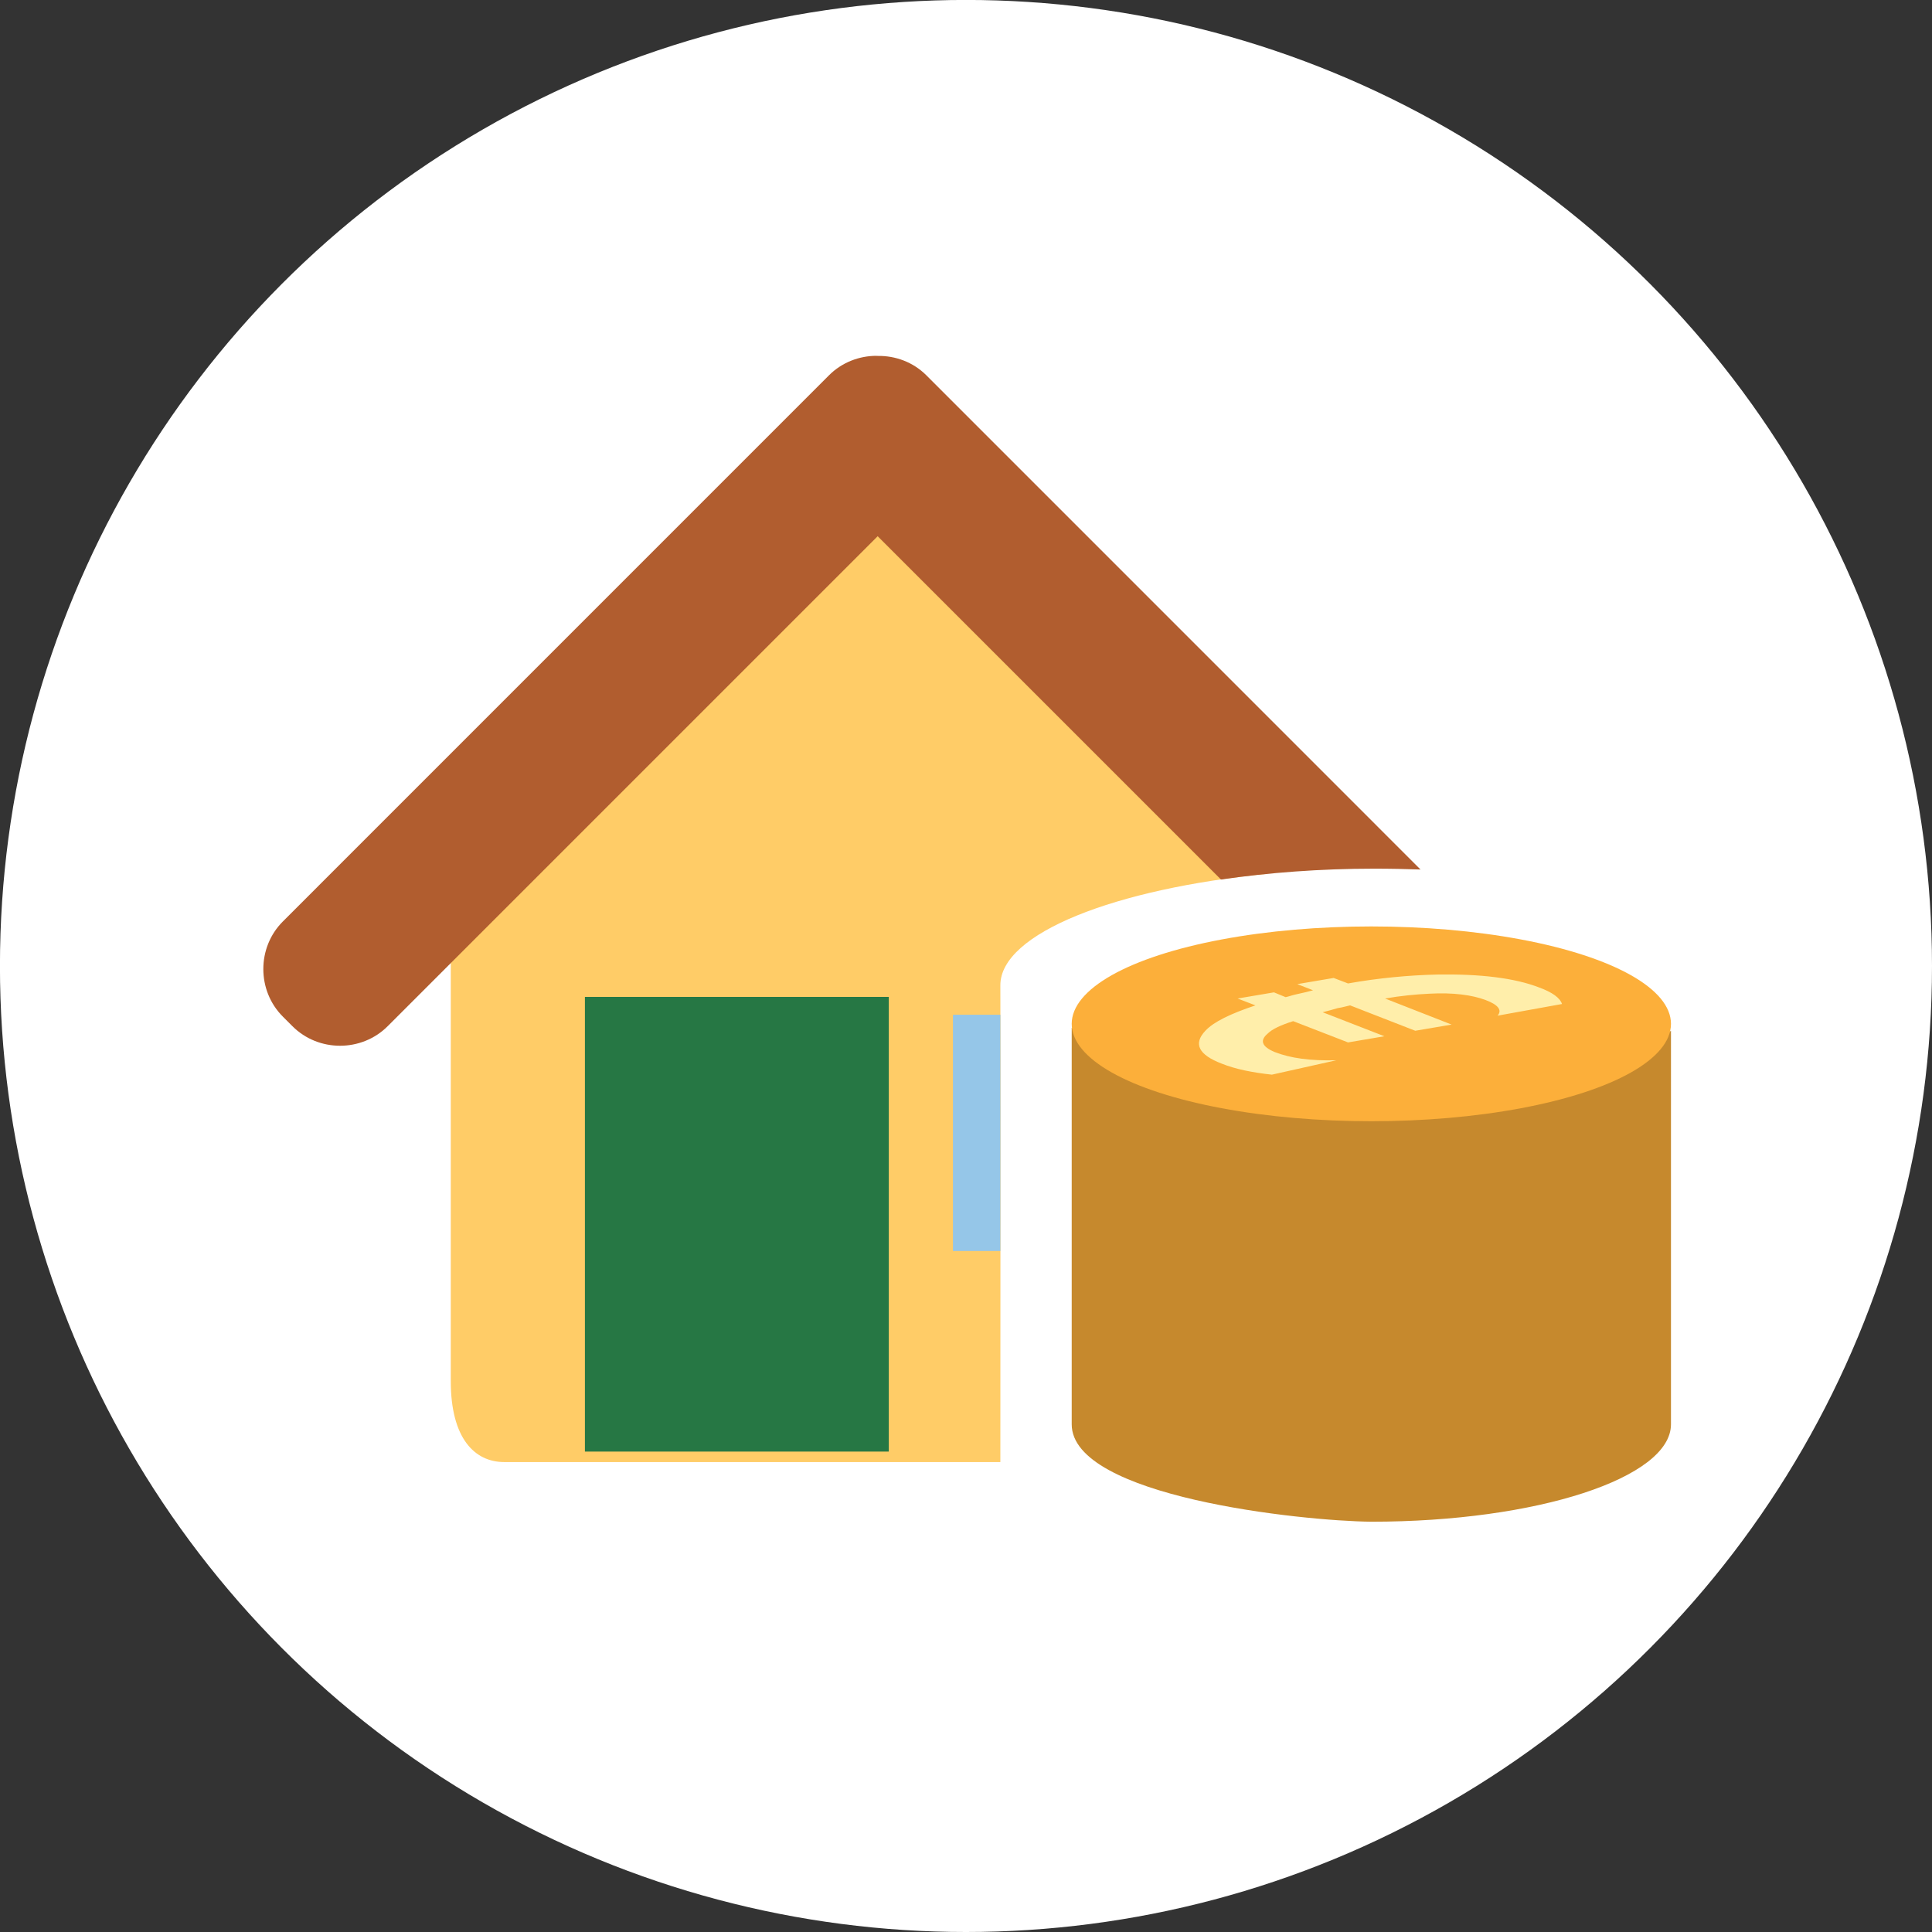
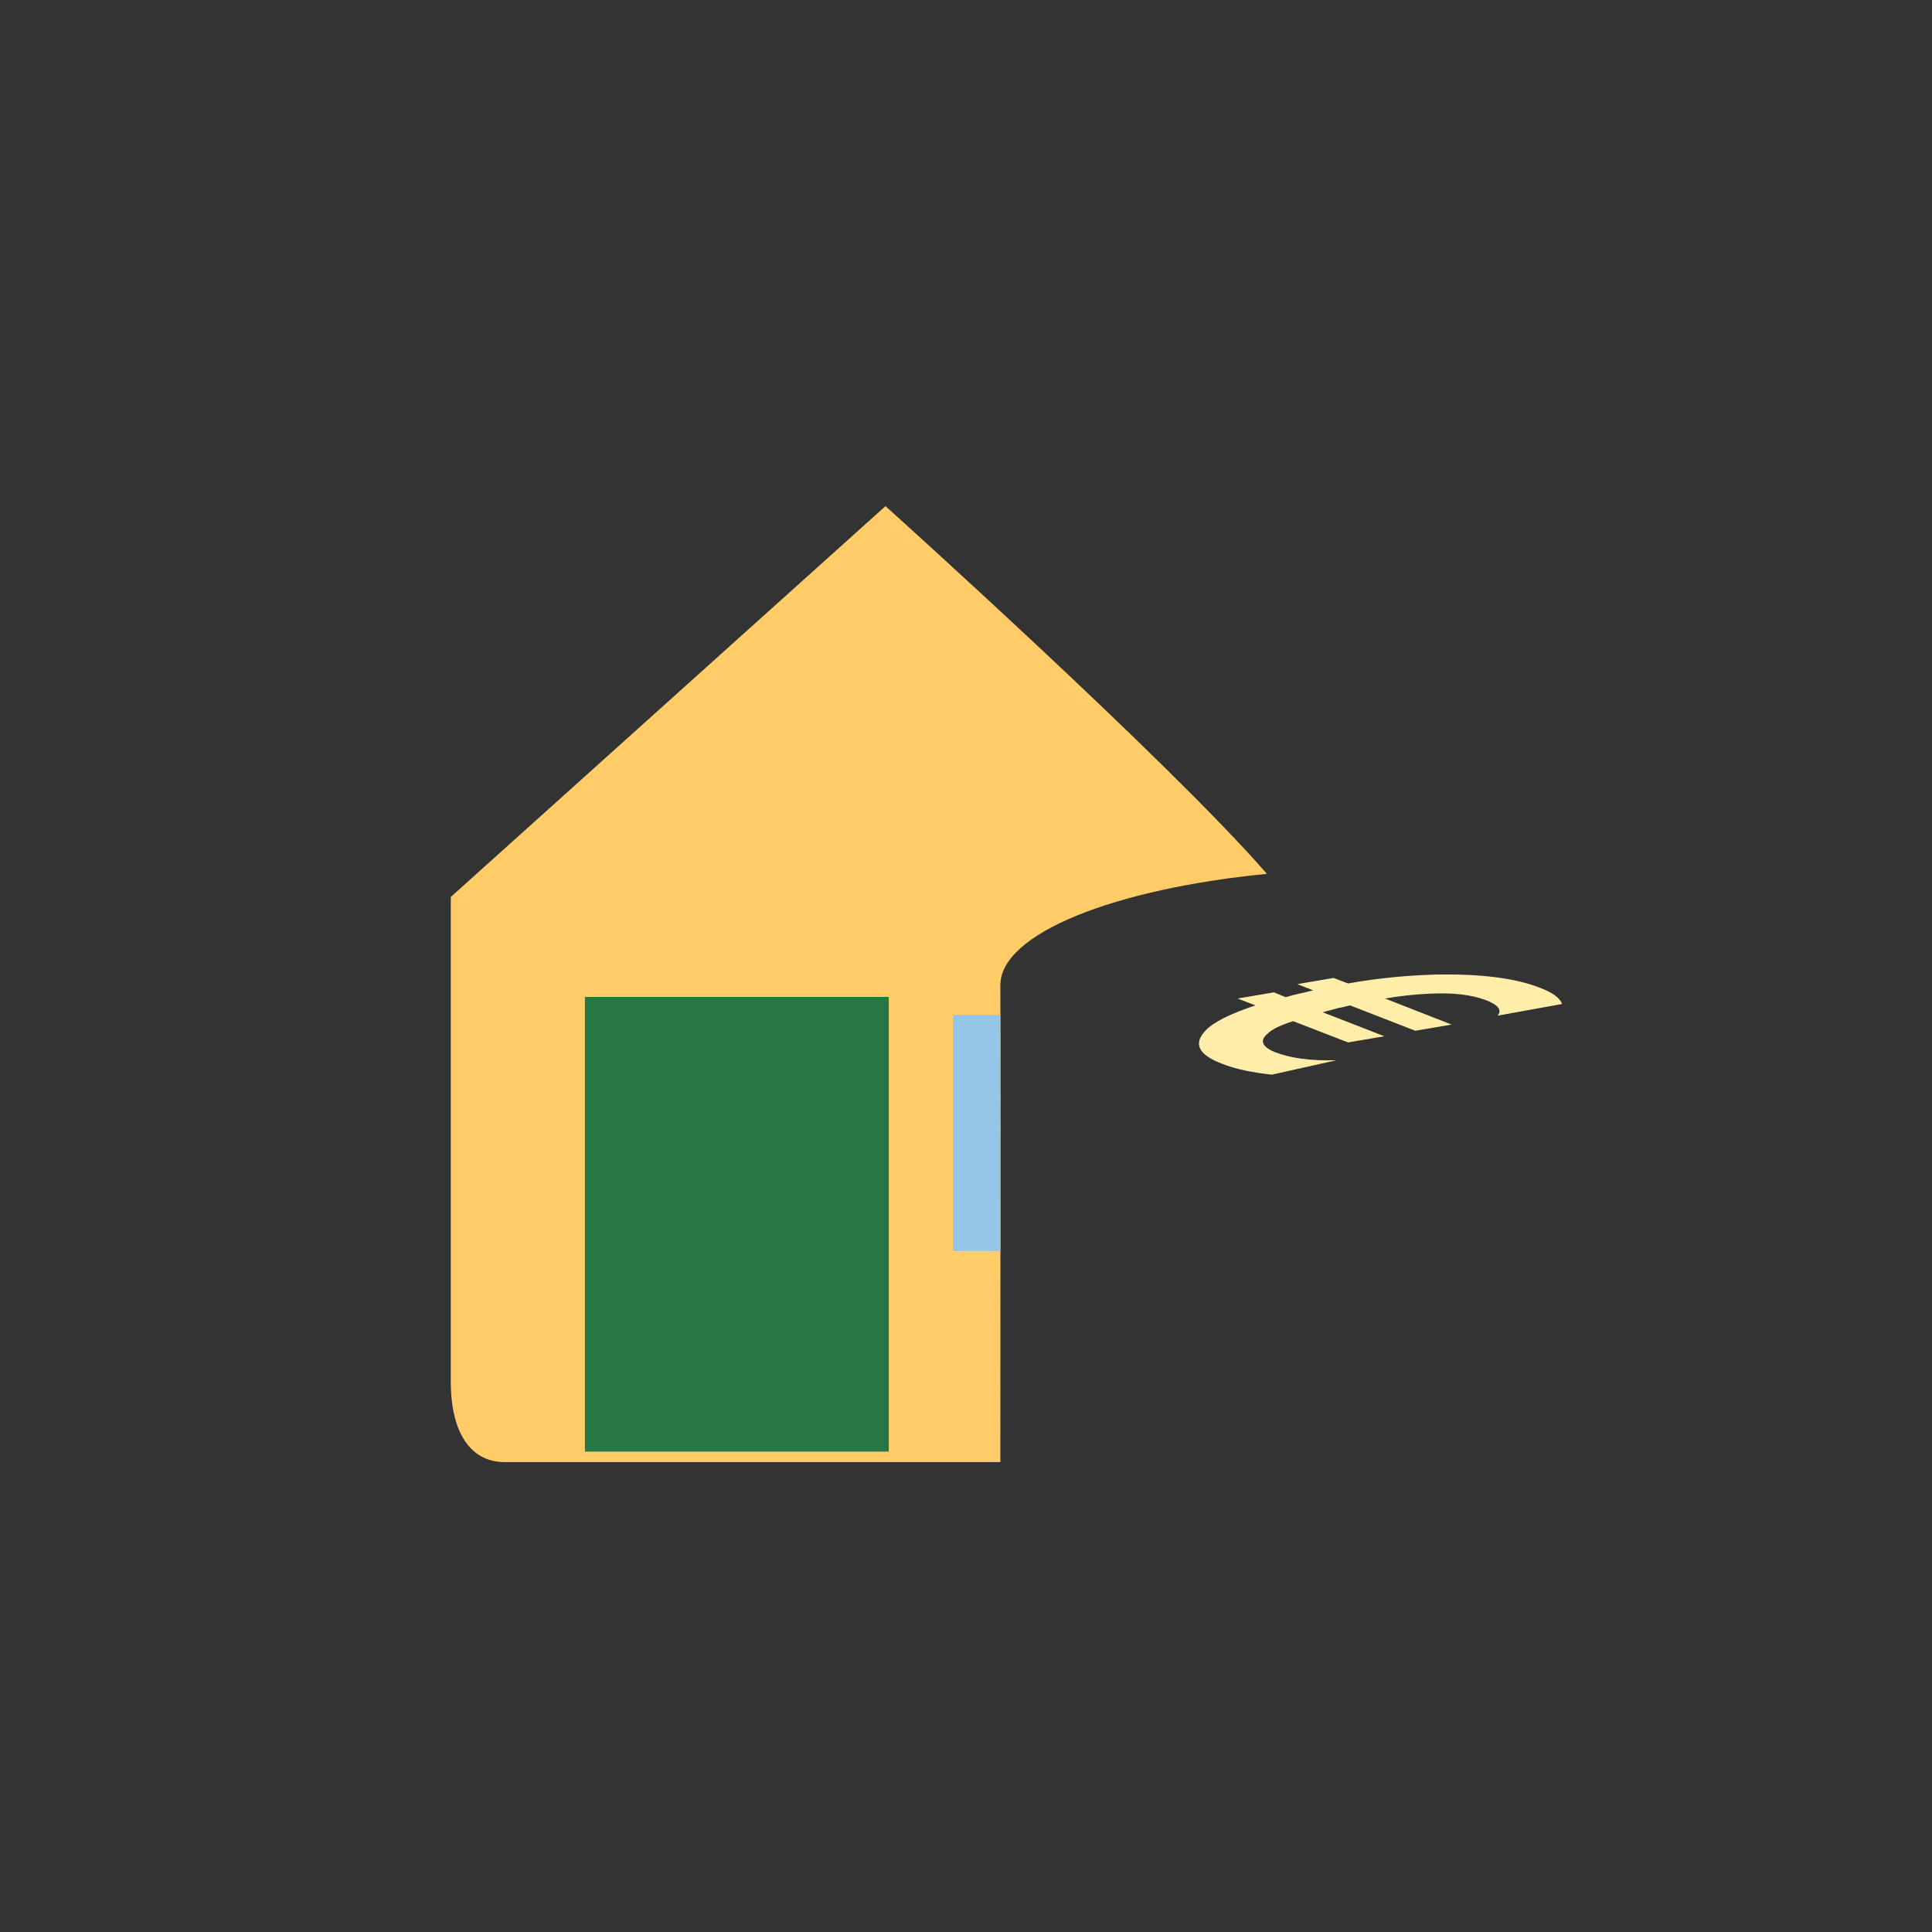
<svg xmlns="http://www.w3.org/2000/svg" xmlns:ns1="http://sodipodi.sourceforge.net/DTD/sodipodi-0.dtd" xmlns:ns2="http://www.inkscape.org/namespaces/inkscape" width="38.939mm" height="38.939mm" viewBox="0 0 38.939 38.939" version="1.1" id="svg14590" ns1:docname="icon_property_rent-buy.svg" ns2:version="0.92.4 (5da689c313, 2019-01-14)">
  <rect x="0" y="0" width="38.939" height="38.939" fill="#333333" stroke="none" />
  <ns1:namedview pagecolor="#ffffff" bordercolor="#666666" borderopacity="1" objecttolerance="10" gridtolerance="10" guidetolerance="10" ns2:pageopacity="0" ns2:pageshadow="2" ns2:window-width="686" ns2:window-height="480" id="namedview25" showgrid="false" ns2:zoom="1.6035706" ns2:cx="73.585784" ns2:cy="73.585784" ns2:window-x="1048" ns2:window-y="197" ns2:window-maximized="0" ns2:current-layer="svg14590" />
  <defs id="defs14584" />
  <g transform="translate(69.422,-575.378)" style="opacity:1" id="g41683">
-     <circle ns2:export-ydpi="150" ns2:export-xdpi="150" r="19.47" cy="594.847" cx="-49.953" id="circle41059" style="opacity:1;fill:#ffffff;fill-opacity:1;stroke:none;stroke-width:1.915;stroke-linecap:butt;stroke-linejoin:miter;stroke-miterlimit:4;stroke-dasharray:none;stroke-dashoffset:2.241;stroke-opacity:1" />
    <g id="g40952" transform="matrix(1.142,0,0,1.142,-573.555,-90.163)">
      <g style="opacity:1" transform="matrix(1.599,0,0,1.599,1604.086,-126.83)" id="g40930" ns2:export-xdpi="95.999847" ns2:export-ydpi="95.999847">
        <g id="g40928" transform="matrix(0.082,0,0,0.082,-728.305,445.311)" style="display:inline;opacity:1;fill:#c6c9cb;fill-opacity:1" clip-path="none">
          <path ns1:nodetypes="ccsscccc" ns2:connector-curvature="0" id="path40914" transform="matrix(1.759,0,0,1.759,476.713,-4806.65)" d="m -194.926,2760.768 -33.264,29.908 v 37.045 c 0,4.378 1.819,6.197 4.094,6.197 h 37.961 c 0.002,-11.56 0.02,-32.391 0,-36.475 -0.019,-4.017 8.891,-7.413 20.395,-8.537 -7.473,-8.617 -29.186,-28.139 -29.186,-28.139 z" style="fill:#ffcc67;fill-opacity:1;stroke-width:0.569" />
          <g id="g40918">
-             <path ns2:connector-curvature="0" id="path40916" transform="matrix(1.759,0,0,1.759,476.713,-4806.65)" d="m -195.609,2749.266 c -1.322,0 -2.646,0.497 -3.641,1.492 l -41.791,41.795 c -1.99,1.99 -1.99,5.287 0,7.277 l 0.738,0.738 c 1.99,1.99 5.291,1.99 7.281,0 l 37.498,-37.498 26.271,26.27 c 3.627,-0.527 7.602,-0.83 11.717,-0.83 1.258,0 2.427,0.026 3.551,0.064 l -37.812,-37.816 c -1.017,-1.017 -2.376,-1.506 -3.727,-1.484 -0.029,-5e-4 -0.057,0 -0.086,0 z" style="fill:#b15d2f;fill-opacity:1;stroke-width:0.569" />
-           </g>
+             </g>
          <g transform="translate(-37.717)" id="g40922">
            <rect style="fill:#267744;fill-opacity:1" id="rect40920" height="61.2" width="40.9" class="st8" y="115.6" x="131.1" />
          </g>
          <g transform="translate(57.583)" id="g40926">
            <path ns2:connector-curvature="0" id="rect40924" transform="matrix(1.759,0,0,1.759,419.13,-4806.65)" d="m -189.762,2799.689 v 18.08 h 3.627 c 0.003,-7.357 0.008,-15.062 0,-18.08 z" style="fill:#95c6e8;fill-opacity:1;stroke-width:0.569" />
          </g>
        </g>
      </g>
      <g clip-path="none" transform="matrix(1.25,0,0,1.25,888.049,26.345)" id="g40950" ns2:export-xdpi="150" ns2:export-ydpi="150">
        <g id="g40948">
          <g transform="matrix(0.475,0,0,0.475,-126.861,-11.733)" id="g40946" style="opacity:1">
            <g style="display:inline" id="g40944" transform="matrix(0.221,0,0,0.221,-498.611,976.915)">
-               <path ns2:connector-curvature="0" class="st1" d="m 205.3,70.127 v 53.336 c 0,9.739 30.897,13.006 40.3,13.1 22.3,0 40.3,-5.9 40.3,-13.1 V 70.527 c -7.8,6.3 -21.3,10 -40.5,10 -18.3,-0.1 -31.6,-3.9 -40.1,-10.4 z" id="path40934" style="fill:#c6892d;fill-opacity:1" ns1:nodetypes="cccsccc" />
              <g id="g40942">
-                 <ellipse class="st1" cx="245.6" cy="69.6" rx="40.3" ry="13.1" id="ellipse40936" style="fill:#fcaf3a;fill-opacity:1" />
                <g id="g40940">
                  <path ns2:connector-curvature="0" class="st2" d="m 271.249,66.932 -8.672,1.568 c 0.646,-0.738 0.092,-1.476 -1.661,-2.122 -1.753,-0.646 -4.244,-1.015 -7.565,-0.83 -1.845,0.092 -3.782,0.277 -5.904,0.646 l 8.948,3.506 -4.889,0.83 -8.764,-3.413 c -0.461,0.092 -1.015,0.277 -1.661,0.369 -0.646,0.185 -1.292,0.369 -2.03,0.554 l 8.303,3.229 -4.889,0.83 -7.38,-2.86 c -1.753,0.554 -2.86,1.107 -3.413,1.661 -1.107,0.923 -0.83,1.753 0.923,2.491 2.122,0.83 4.797,1.199 8.303,1.107 l -8.672,1.937 c -2.583,-0.277 -4.889,-0.738 -6.734,-1.476 -3.137,-1.199 -3.875,-2.675 -2.214,-4.428 1.107,-1.199 3.413,-2.306 6.734,-3.413 l -2.399,-0.923 4.889,-0.83 1.568,0.646 c 0.461,-0.092 0.923,-0.277 1.384,-0.369 0.83,-0.185 1.661,-0.369 2.306,-0.554 l -2.122,-0.83 4.889,-0.83 1.937,0.738 c 4.151,-0.738 8.21,-1.107 11.993,-1.199 5.812,-0.092 10.424,0.461 13.745,1.753 1.753,0.646 2.768,1.384 3.044,2.214 z" id="path40938" style="fill:#ffeeaa;stroke-width:0.923" />
                </g>
              </g>
            </g>
          </g>
        </g>
      </g>
    </g>
  </g>
</svg>